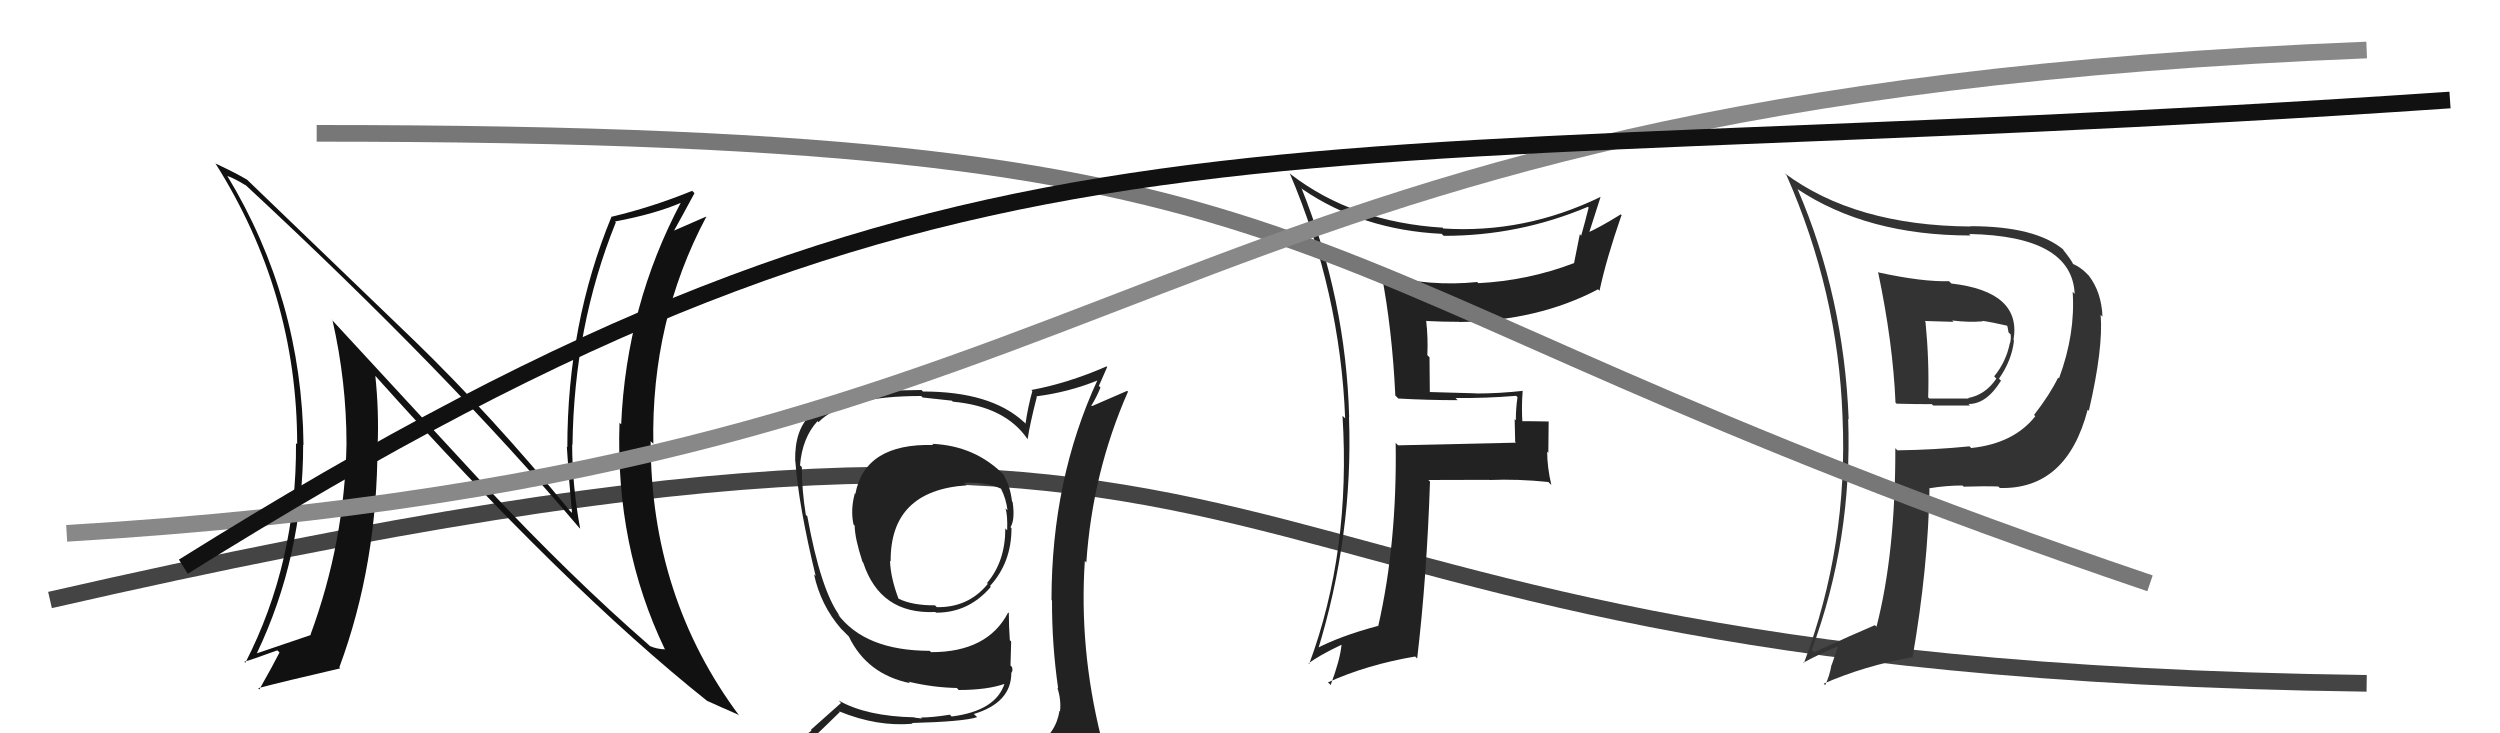
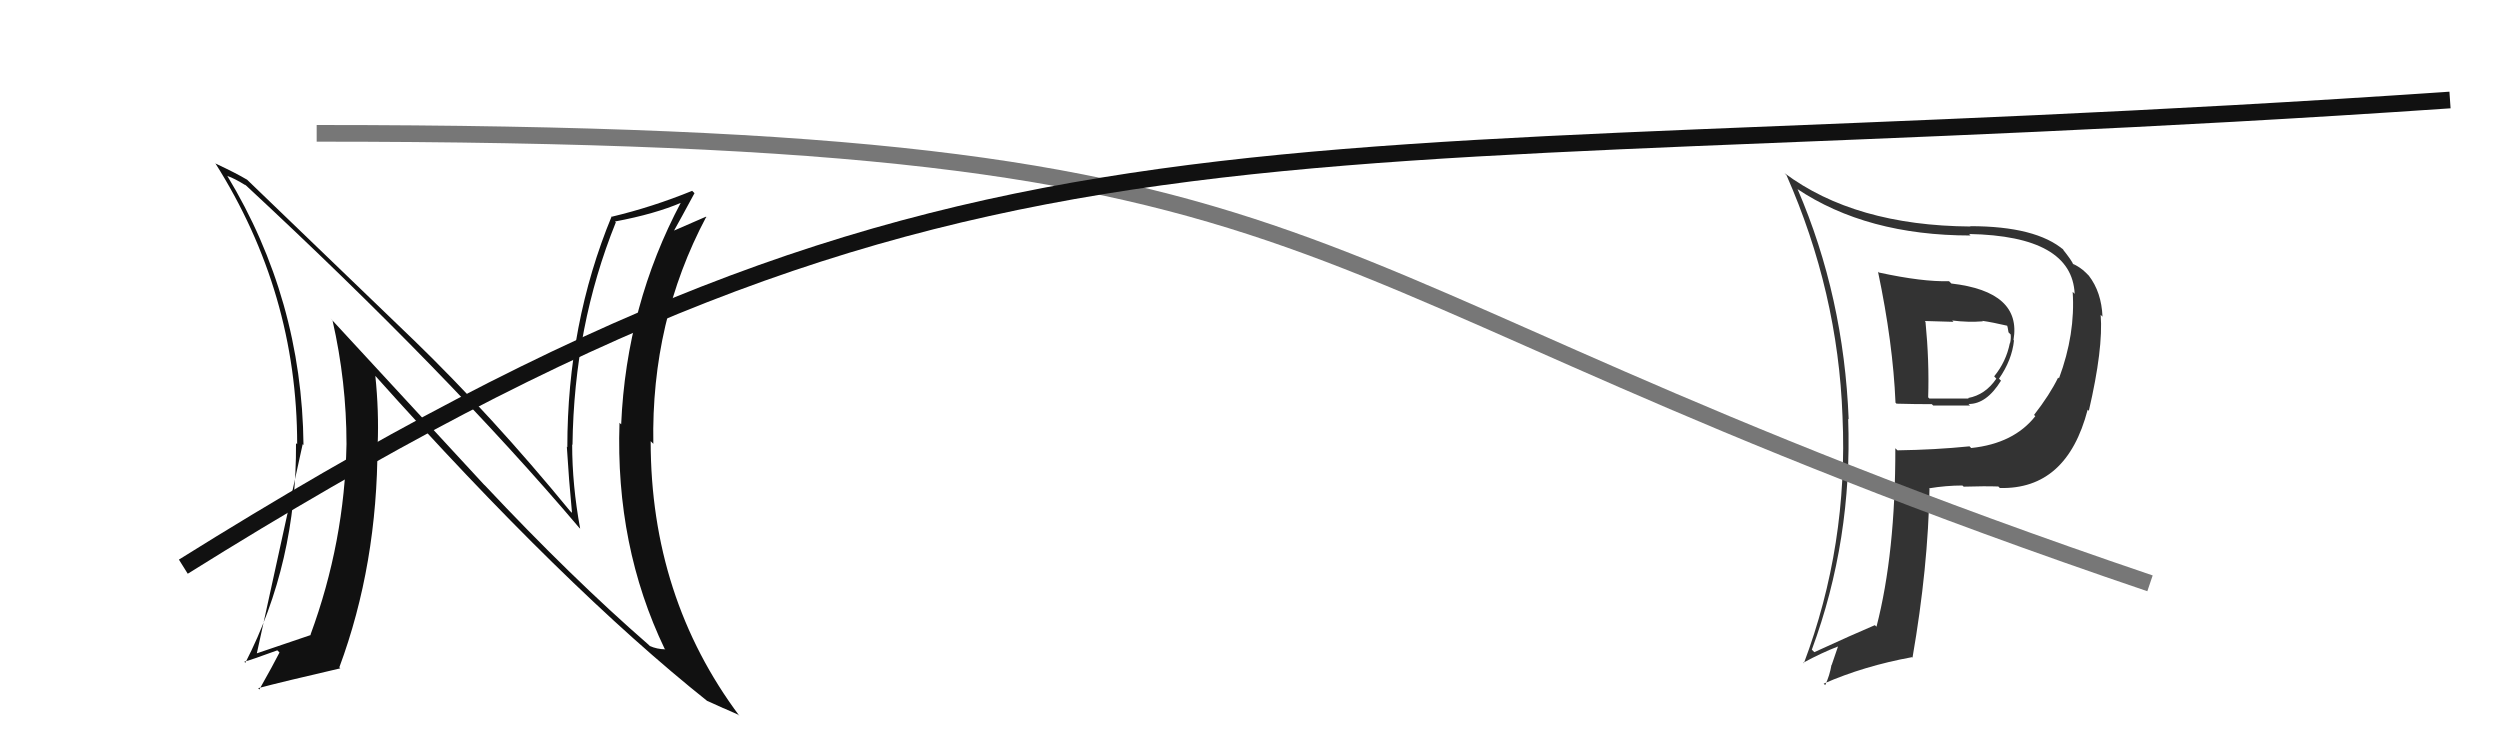
<svg xmlns="http://www.w3.org/2000/svg" width="150" height="44" viewBox="0,0,150,44">
-   <path d="M3 36 C86 17,64 40,142 41" stroke="#444" fill="none" />
  <path fill="#333" d="M112.74 16.35L112.73 16.35L112.68 16.30Q113.58 20.58 113.73 24.16L113.75 24.18L113.79 24.22Q114.84 24.25 115.91 24.25L115.99 24.33L118.20 24.33L118.11 24.24Q119.19 24.25 120.06 22.84L120.01 22.79L119.94 22.72Q120.72 21.60 120.84 20.42L120.84 20.43L120.81 20.40Q121.31 17.50 117.08 17.01L116.95 16.88L116.94 16.87Q115.36 16.92 112.73 16.35ZM113.69 26.87L113.75 26.93L113.72 26.89Q113.73 33.19 112.59 37.60L112.60 37.61L112.49 37.51Q111.19 38.06 108.86 39.13L108.79 39.06L108.71 38.98Q111.15 32.40 110.89 25.13L110.80 25.04L110.92 25.16Q110.63 17.79 107.86 11.36L107.76 11.26L107.81 11.32Q112.00 14.13 118.24 14.13L118.23 14.13L118.15 14.04Q124.32 14.16 124.48 17.63L124.37 17.52L124.36 17.51Q124.53 20.04 123.54 22.70L123.48 22.65L123.49 22.65Q122.99 23.68 122.04 24.90L122.07 24.92L122.12 24.97Q120.83 26.61 118.28 26.88L118.27 26.88L118.17 26.78Q116.09 26.99 113.85 27.02ZM119.83 29.12L119.83 29.12L119.99 29.28Q124.01 29.38 125.26 24.58L125.27 24.59L125.33 24.65Q126.20 20.91 126.04 18.89L126.14 18.99L126.15 19.00Q126.09 17.53 125.33 16.54L125.24 16.45L125.14 16.35Q124.83 16.04 124.34 15.81L124.49 15.96L124.40 15.88Q124.34 15.67 123.73 14.91L123.80 14.97L123.84 15.01Q122.17 13.57 118.21 13.57L118.22 13.58L118.23 13.59Q111.29 13.54 107.06 10.38L107.20 10.52L107.18 10.49Q110.28 17.52 110.55 24.98L110.58 25.01L110.55 24.98Q110.90 32.71 108.23 39.80L108.27 39.83L108.20 39.76Q109.31 39.16 110.30 38.78L110.29 38.76L109.90 39.90L109.89 39.89Q109.78 40.54 109.51 41.11L109.46 41.06L109.42 41.02Q111.83 39.96 114.72 39.43L114.76 39.47L114.75 39.46Q115.69 34.04 115.77 29.32L115.75 29.31L115.74 29.30Q116.76 29.13 117.75 29.13L117.67 29.06L117.82 29.20Q119.10 29.16 119.90 29.19ZM118.89 19.19L118.94 19.25L118.94 19.25Q119.52 19.33 120.51 19.56L120.42 19.47L120.41 19.46Q120.47 19.64 120.51 19.94L120.67 20.10L120.64 20.07Q120.67 20.33 120.60 20.60L120.50 20.51L120.59 20.59Q120.37 21.70 119.65 22.58L119.67 22.60L119.78 22.72Q119.12 23.69 118.09 23.88L118.04 23.83L118.12 23.91Q117.40 23.91 115.76 23.91L115.70 23.85L115.69 23.84Q115.76 21.67 115.53 19.31L115.49 19.26L117.21 19.31L117.13 19.23Q118.09 19.35 118.97 19.28Z" />
-   <path fill="#222" d="M83.75 23.76L83.88 23.89L83.89 23.91Q85.63 24.01 87.46 24.01L87.45 24.00L87.33 23.88Q89.14 23.90 90.97 23.75L90.99 23.77L91.05 23.83Q90.95 24.49 90.95 25.22L90.88 25.15L90.91 26.51L90.96 26.56Q88.65 26.61 83.89 26.72L83.88 26.71L83.74 26.58Q83.83 32.60 82.69 37.58L82.59 37.49L82.66 37.56Q80.37 38.17 78.89 38.96L78.99 39.07L79.04 39.11Q81.20 32.14 80.94 25.02L81.08 25.17L80.95 25.03Q80.76 17.95 78.09 11.29L78.05 11.25L78.16 11.36Q81.74 13.80 86.50 14.03L86.57 14.10L86.62 14.15Q91.12 14.16 95.27 12.41L95.36 12.49L95.32 12.45Q95.10 13.34 94.87 14.14L94.79 14.05L94.44 15.80L94.43 15.79Q91.67 16.84 88.70 16.99L88.64 16.93L88.63 16.92Q85.84 17.21 82.99 16.49L82.90 16.40L82.88 16.39Q83.53 19.74 83.72 23.74ZM95.99 11.79L95.98 11.78L96.02 11.82Q91.48 14.02 86.60 13.71L86.42 13.53L86.56 13.66Q81.19 13.33 77.46 10.47L77.38 10.39L77.38 10.39Q80.41 17.49 80.71 25.11L80.71 25.10L80.55 24.95Q81.06 33.07 78.55 39.84L78.47 39.76L78.51 39.81Q79.11 39.34 80.48 38.69L80.43 38.64L80.49 38.70Q80.41 39.57 79.84 41.10L79.70 40.96L79.68 40.94Q82.02 39.88 84.91 39.39L84.86 39.34L85.03 39.51Q85.61 34.61 85.80 28.90L85.76 28.85L85.70 28.80Q87.52 28.79 89.34 28.79L89.34 28.78L89.36 28.80Q91.08 28.73 92.90 28.92L92.93 28.95L93.08 29.10Q92.83 28.01 92.83 27.10L92.90 27.17L92.92 25.28L92.93 25.29Q92.04 25.27 91.20 25.27L91.37 25.44L91.35 25.43Q91.28 24.48 91.36 23.45L91.42 23.52L91.36 23.45Q89.96 23.61 88.55 23.61L88.59 23.65L88.54 23.60Q87.09 23.56 85.72 23.52L85.79 23.59L85.77 21.44L85.64 21.31Q85.69 20.29 85.57 19.23L85.53 19.19L85.60 19.26Q86.57 19.31 87.56 19.31L87.56 19.32L87.57 19.32Q92.27 19.26 95.88 17.36L95.87 17.34L95.97 17.45Q96.38 15.53 97.29 12.91L97.39 13.00L97.25 12.86Q95.93 13.68 95.13 14.02L95.17 14.06L95.28 14.17Q95.53 13.39 96.03 11.83Z" />
  <path d="M19 8 C84 8,73 16,129 35" stroke="#777" fill="none" />
-   <path fill="#222" d="M56.02 26.72L56.03 26.72L56.00 26.70Q51.89 26.59 51.32 29.64L51.27 29.58L51.29 29.60Q51.02 30.59 51.21 31.47L51.19 31.44L51.28 31.54Q51.29 32.31 51.75 33.71L51.71 33.68L51.79 33.75Q52.81 36.87 56.12 36.72L56.19 36.79L56.16 36.76Q58.12 36.77 59.45 35.21L59.39 35.15L59.40 35.16Q60.69 33.75 60.69 31.69L60.78 31.78L60.63 31.63Q60.91 31.19 60.76 30.13L60.77 30.14L60.72 30.08Q60.61 29.14 60.19 28.45L60.19 28.45L60.25 28.51Q58.51 26.74 55.93 26.63ZM60.94 45.27L60.99 45.31L60.84 45.17Q59.03 45.76 50.96 46.14L50.94 46.12L50.87 46.05Q49.33 46.26 47.70 45.42L47.69 45.42L47.61 45.34Q48.57 44.51 50.39 42.72L50.26 42.59L50.37 42.69Q52.66 43.62 54.76 43.42L54.70 43.37L54.71 43.38Q57.79 43.30 58.63 43.03L58.57 42.97L58.43 42.84Q60.68 42.16 60.68 40.37L60.81 40.49L60.68 40.37Q60.79 40.25 60.72 40.02L60.63 39.93L60.67 38.49L60.59 38.41Q60.53 37.59 60.53 36.79L60.61 36.86L60.49 36.75Q59.26 39.13 55.87 39.13L55.93 39.19L55.78 39.05Q51.89 39.04 50.25 36.83L50.39 36.96L50.39 36.96Q49.24 35.40 48.44 30.98L48.41 30.95L48.35 30.89Q48.11 29.43 48.11 28.02L48.16 28.07L48.00 27.92Q48.14 26.26 49.05 25.27L49.03 25.24L49.11 25.33Q50.63 23.76 55.27 23.76L55.36 23.85L57.11 24.04L57.17 24.10Q60.31 24.39 61.64 26.33L61.68 26.37L61.66 26.34Q61.79 25.45 62.21 23.81L62.23 23.83L62.18 23.78Q64.14 23.53 65.89 22.81L65.85 22.77L65.86 22.78Q63.09 28.77 63.09 36.00L63.21 36.12L63.12 36.02Q63.11 38.68 63.49 41.31L63.49 41.31L63.44 41.26Q63.68 41.99 63.60 42.68L63.63 42.70L63.57 42.65Q63.36 44.00 62.14 44.76L62.31 44.92L62.26 44.87Q61.69 45.06 60.85 45.18ZM63.87 48.16L63.81 48.10L63.79 48.08Q65.25 48.13 66.01 47.18L66.13 47.30L66.13 47.29Q66.48 46.35 66.36 45.63L66.37 45.63L66.31 45.57Q66.18 44.91 65.99 44.15L66.13 44.29L66.06 44.22Q64.74 38.91 65.09 33.65L65.14 33.71L65.18 33.75Q65.55 28.33 67.68 23.50L67.63 23.45L65.51 24.37L65.48 24.34Q65.80 23.82 66.03 23.25L65.93 23.16L66.43 22.02L66.40 21.98Q64.09 22.99 61.88 23.40L61.92 23.44L61.94 23.47Q61.68 24.39 61.53 25.42L61.47 25.35L61.40 25.29Q59.42 23.49 55.38 23.49L55.29 23.40L53.56 23.43L53.45 23.31Q50.37 23.47 48.70 24.88L48.54 24.72L48.67 24.86Q47.67 25.76 47.71 27.66L47.69 27.64L47.72 27.67Q47.91 30.30 48.94 34.56L48.88 34.50L48.84 34.46Q49.24 36.31 50.46 37.72L50.53 37.79L50.81 38.07L50.94 38.20L50.93 38.19Q52.02 40.46 54.61 40.99L54.54 40.93L54.51 40.90Q55.97 41.25 57.41 41.28L57.45 41.32L57.52 41.40Q59.25 41.40 60.31 41.02L60.20 40.91L60.28 40.99Q59.77 42.65 57.10 42.99L57.01 42.90L57.00 42.88Q55.94 43.05 55.26 43.05L55.32 43.11L54.89 43.06L54.87 43.04Q51.99 42.98 50.32 42.03L50.46 42.18L48.65 43.79L48.69 43.83Q47.74 44.55 46.90 45.50L46.96 45.57L46.90 45.50Q48.00 46.14 48.99 46.33L48.94 46.29L48.05 47.15L48.15 47.25Q50.71 48.17 56.34 48.17L56.43 48.26L56.73 48.33L56.58 48.18Q60.29 48.27 63.87 48.16ZM57.96 29.08L57.84 28.96L57.85 28.97Q59.17 28.91 60.08 29.33L60.14 29.40L60.05 29.30Q60.37 29.93 60.45 30.62L60.44 30.61L60.33 30.50Q60.46 30.90 60.43 31.81L60.38 31.77L60.32 31.70Q60.32 33.69 59.22 34.98L59.12 34.89L59.27 35.03Q58.11 36.46 56.21 36.43L56.07 36.29L56.10 36.32Q54.75 36.33 53.91 35.92L53.90 35.90L53.91 35.92Q53.44 34.68 53.40 33.65L53.34 33.59L53.44 33.69Q53.40 29.43 58.00 29.12Z" />
-   <path fill="#111" d="M29.09 29.13L19.83 19.10L19.95 19.22Q20.79 22.91 20.79 26.64L20.79 26.65L20.79 26.65Q20.68 32.52 18.63 38.08L18.58 38.03L18.65 38.10Q17.66 38.44 15.41 39.20L15.35 39.14L15.41 39.20Q18.19 33.37 18.19 26.67L18.16 26.65L18.21 26.70Q18.12 17.96 13.63 10.54L13.73 10.64L13.65 10.56Q14.06 10.70 14.74 11.12L14.71 11.09L14.71 11.08Q26.90 22.40 34.74 31.65L34.62 31.53L34.81 31.72Q34.33 29.11 34.33 26.67L34.51 26.86L34.35 26.69Q34.44 19.55 36.95 13.34L36.92 13.31L36.90 13.29Q39.30 12.84 40.90 12.15L40.83 12.09L40.87 12.12Q37.58 18.31 37.27 25.46L37.16 25.36L37.17 25.37Q36.92 32.76 39.88 38.93L39.91 38.95L39.92 38.96Q39.41 38.95 38.99 38.76L38.83 38.60L38.91 38.68Q34.31 34.68 29.09 29.12L29.03 29.07ZM42.54 42.15L42.60 42.21L42.43 42.05Q43.00 42.31 43.42 42.50L43.39 42.48L44.29 42.88L44.37 42.96Q39.04 35.83 39.04 26.47L39.09 26.52L39.20 26.63Q39.06 19.26 42.37 13.02L42.49 13.13L42.36 13.00Q41.75 13.27 40.34 13.88L40.40 13.94L40.39 13.93Q40.83 13.15 41.67 11.59L41.61 11.53L41.53 11.45Q39.15 12.42 36.72 13.00L36.58 12.86L36.70 12.98Q34.04 19.42 34.04 26.84L34.10 26.90L34.01 26.80Q34.13 28.79 34.32 30.77L34.18 30.64L34.22 30.68Q29.53 24.96 24.77 20.35L24.84 20.42L14.73 10.69L14.82 10.78Q14.17 10.39 12.95 9.82L12.85 9.72L12.91 9.78Q17.83 17.56 17.83 26.66L17.86 26.68L17.76 26.59Q17.81 33.75 14.72 39.77L14.70 39.75L14.66 39.70Q15.00 39.62 16.64 39.02L16.76 39.14L16.77 39.15Q16.40 39.88 15.56 41.37L15.61 41.41L15.49 41.29Q16.96 40.90 20.42 40.10L20.23 39.91L20.36 40.04Q22.65 33.87 22.65 26.68L22.64 26.67L22.66 26.69Q22.74 24.68 22.52 22.55L22.34 22.37L22.50 22.53Q33.86 35.23 42.46 42.08Z" />
-   <path d="M4 32 C71 28,66 6,142 3" stroke="#888" fill="none" />
+   <path fill="#111" d="M29.09 29.13L19.83 19.10L19.95 19.22Q20.79 22.91 20.79 26.64L20.79 26.65L20.79 26.65Q20.68 32.52 18.63 38.08L18.58 38.03L18.65 38.10Q17.66 38.44 15.41 39.20L15.35 39.14L15.41 39.20L18.16 26.65L18.21 26.70Q18.12 17.96 13.63 10.54L13.73 10.64L13.65 10.56Q14.06 10.70 14.74 11.12L14.71 11.09L14.71 11.08Q26.90 22.40 34.74 31.65L34.62 31.53L34.81 31.72Q34.33 29.11 34.33 26.67L34.51 26.86L34.35 26.69Q34.44 19.55 36.95 13.34L36.92 13.31L36.90 13.29Q39.30 12.84 40.90 12.15L40.83 12.09L40.87 12.12Q37.58 18.31 37.27 25.46L37.16 25.36L37.17 25.37Q36.92 32.76 39.88 38.93L39.91 38.95L39.92 38.96Q39.41 38.95 38.99 38.76L38.83 38.60L38.91 38.68Q34.31 34.68 29.09 29.12L29.03 29.07ZM42.54 42.15L42.60 42.21L42.43 42.05Q43.00 42.31 43.42 42.50L43.39 42.48L44.29 42.88L44.37 42.96Q39.04 35.83 39.04 26.47L39.09 26.52L39.20 26.63Q39.06 19.26 42.37 13.02L42.49 13.13L42.36 13.00Q41.75 13.27 40.34 13.88L40.40 13.94L40.39 13.93Q40.83 13.15 41.67 11.59L41.61 11.53L41.53 11.45Q39.15 12.42 36.72 13.00L36.58 12.86L36.70 12.98Q34.04 19.42 34.04 26.84L34.10 26.90L34.01 26.80Q34.13 28.79 34.32 30.77L34.18 30.64L34.22 30.68Q29.53 24.96 24.77 20.35L24.84 20.42L14.73 10.69L14.82 10.78Q14.17 10.39 12.95 9.82L12.85 9.72L12.91 9.78Q17.83 17.56 17.83 26.66L17.86 26.68L17.76 26.59Q17.81 33.75 14.72 39.77L14.70 39.75L14.66 39.70Q15.00 39.62 16.64 39.02L16.76 39.14L16.77 39.15Q16.40 39.88 15.56 41.37L15.61 41.41L15.49 41.29Q16.96 40.90 20.42 40.10L20.23 39.91L20.36 40.04Q22.65 33.87 22.65 26.68L22.64 26.67L22.66 26.69Q22.74 24.68 22.52 22.55L22.34 22.37L22.50 22.53Q33.86 35.23 42.46 42.08Z" />
  <path d="M11 34 C59 4,74 11,147 6" stroke="#111" fill="none" />
</svg>